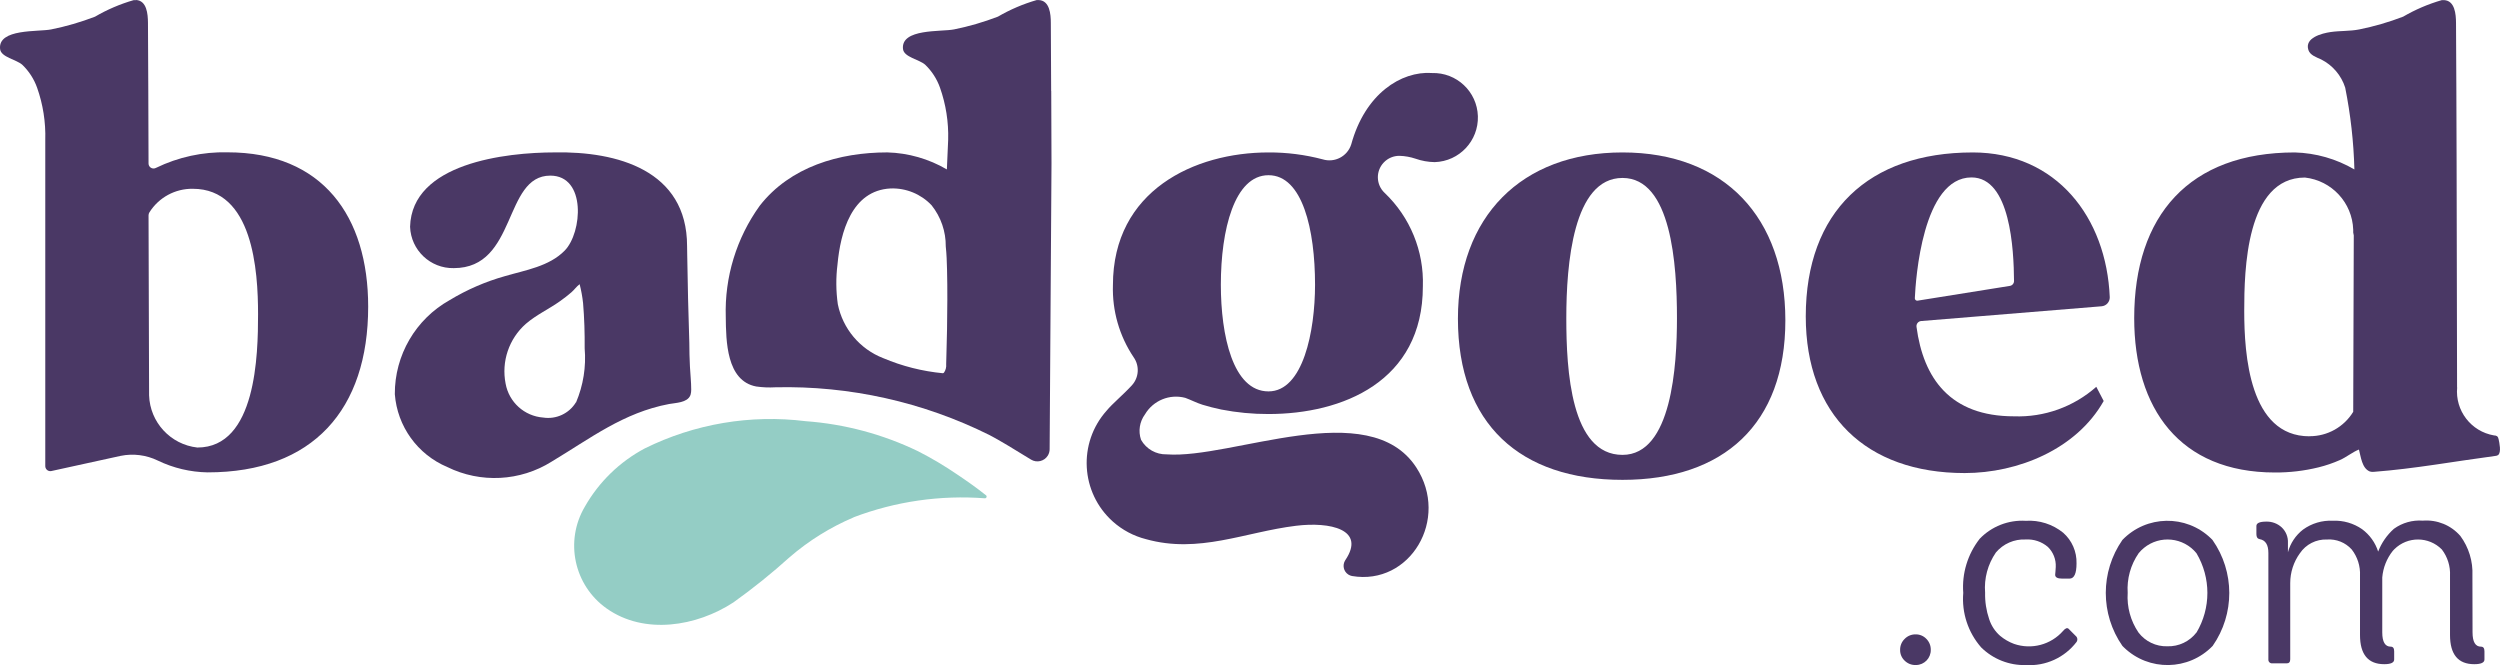
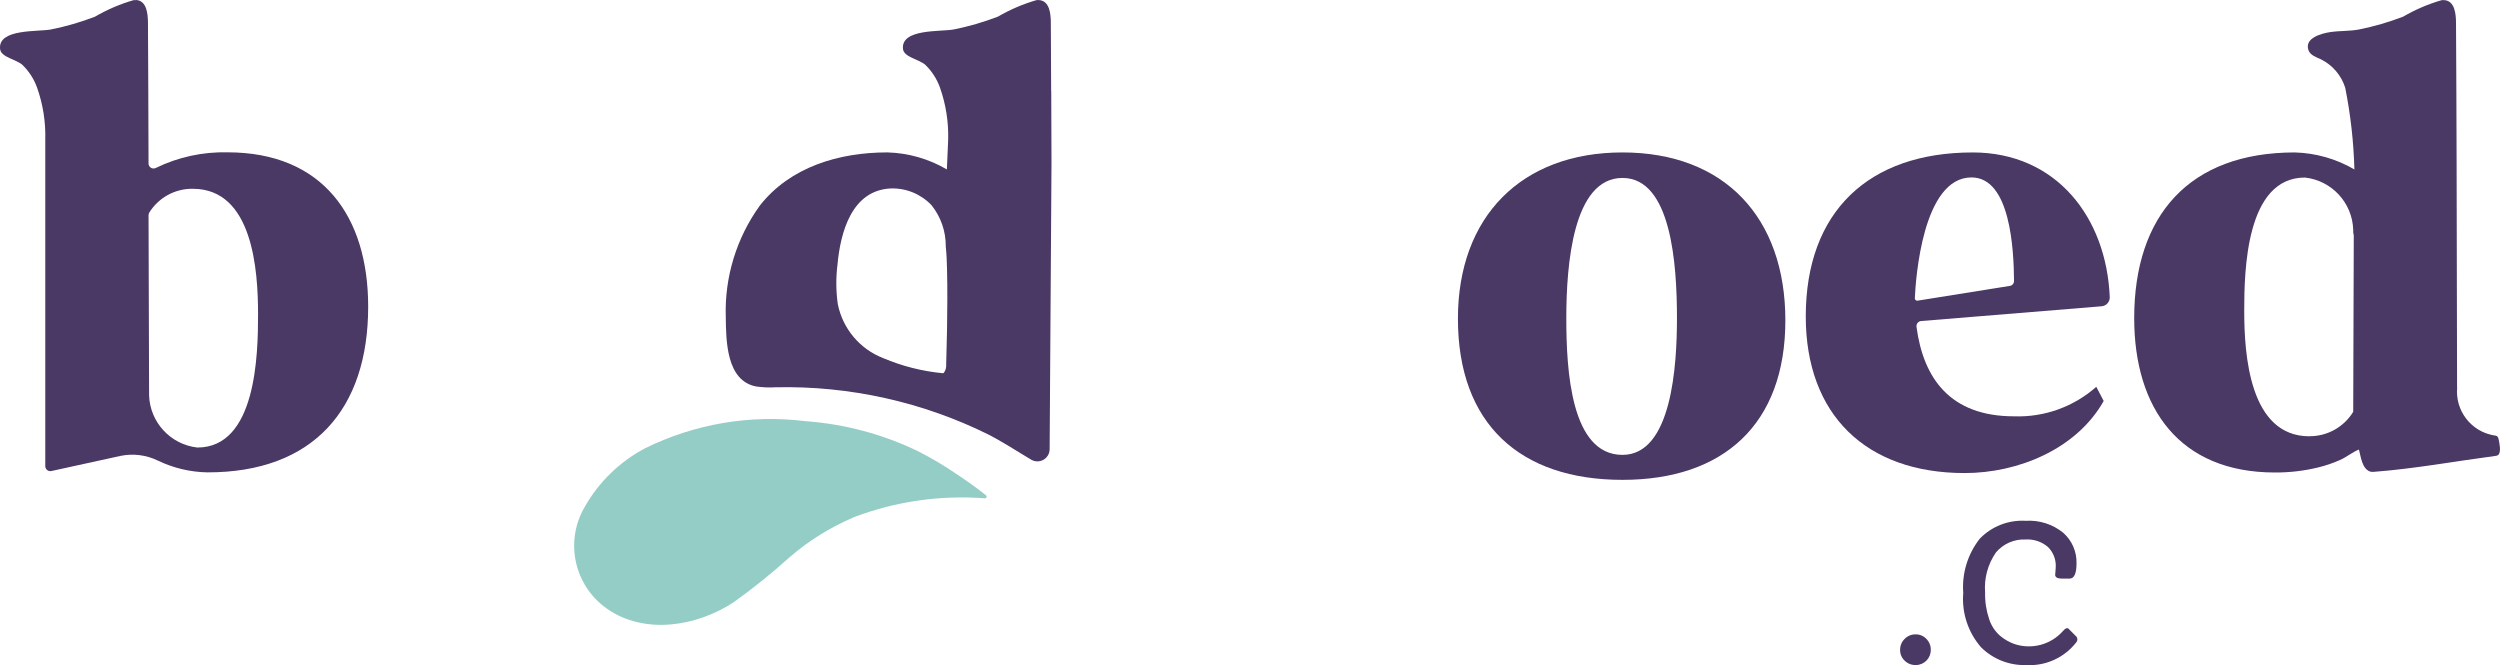
<svg xmlns="http://www.w3.org/2000/svg" id="Laag_1" version="1.1" viewBox="0 0 145.045 38.592">
  <defs>
    <style>
      .st0 {
        fill: #4a3865;
      }

      .st1 {
        fill: #94cdc5;
      }
    </style>
  </defs>
  <g id="Group_30">
    <path id="Path_1" class="st0" d="M110.504,37.068c.166-.172.396-.267.635-.263.237-.005.465.091.627.263.167.169.259.398.254.635.008.479-.374.873-.853.881-.009 0-.019 0-.028,0-.237.005-.466-.087-.635-.254-.172-.162-.268-.39-.263-.627-.004-.239.091-.469.263-.635" />
    <path id="Path_2" class="st0" d="M114.851,31.266c.695-.726,1.674-1.11,2.677-1.05.787-.05,1.564.197,2.176.694.509.449.792,1.101.772,1.779,0,.587-.136.881-.407.881h-.425c-.271,0-.407-.073-.407-.221,0-.022.006-.087.017-.194.01-.087.016-.175.017-.263.021-.434-.145-.856-.456-1.16-.357-.306-.819-.461-1.288-.432-.662-.032-1.302.247-1.729.754-.47.682-.692,1.504-.626,2.33-.012.524.068,1.045.237,1.541.121.374.34.708.636.966.24.2.513.358.806.466,1.014.35,2.138.052,2.846-.754.133-.158.241-.198.322-.119l.405.407c.109.086.132.242.052.356-.693.906-1.792,1.408-2.931,1.339-.97.027-1.909-.343-2.6-1.024-.761-.869-1.136-2.009-1.041-3.16-.085-1.127.253-2.244.948-3.135" />
-     <path id="Path_3" class="st0" d="M123.138,37.475c-1.286-1.848-1.286-4.301,0-6.149,1.391-1.443,3.688-1.486,5.131-.095.032.031.064.063.095.095,1.296,1.844,1.3,4.301.01,6.149-1.398,1.446-3.703,1.484-5.148.087-.029-.028-.058-.057-.087-.087M127.434,36.704c.846-1.419.846-3.189,0-4.608-.756-.926-2.12-1.064-3.046-.308-.113.092-.216.195-.308.308-.465.673-.69,1.484-.636,2.3-.054.815.167,1.625.626,2.3.397.522,1.021.82,1.677.8.658.02,1.286-.278,1.687-.8" />
-     <path id="Path_4" class="st0" d="M143.452,36.688c0,.554.164.831.491.83.136,0,.2.09.2.272v.473c0,.182-.2.272-.592.272-.937,0-1.406-.565-1.406-1.694v-3.439c.027-.548-.141-1.088-.475-1.524-.757-.764-1.991-.77-2.755-.013-.031.031-.062.063-.091.097-.351.442-.563.979-.61,1.542v3.184c0,.554.164.831.491.83.136,0,.2.09.2.272v.473c0,.181-.192.272-.576.272-.937,0-1.406-.565-1.406-1.694v-3.439c.027-.549-.144-1.09-.482-1.524-.363-.402-.892-.614-1.432-.576-.628-.024-1.224.278-1.575.8-.364.503-.559,1.108-.559,1.728v4.42c0,.158-.068.237-.2.237h-.83c-.115.017-.221-.063-.238-.178-.003-.02-.003-.04-0-.059v-6.17c0-.475-.169-.741-.507-.8-.125-.022-.188-.119-.188-.288v-.474c0-.17.192-.255.577-.255.328-.008.646.11.888.331.249.234.382.565.365.906v.541c.14-.521.447-.982.873-1.313.502-.365,1.115-.547,1.735-.516.603-.026,1.198.146,1.694.49.44.325.766.779.932,1.3.196-.507.51-.96.915-1.322.486-.351,1.08-.518,1.677-.473.826-.066,1.633.263,2.177.888.49.664.737,1.476.7,2.3l.007,3.293Z" />
    <path id="Path_5" class="st0" d="M7.891,0c.628.034.69.814.694,1.323.009,1.319.016,2.638.019,3.956.004,1.4.009,2.803.014,4.209.002.161.135.29.296.288.049-.001.098-.014.141-.039,1.289-.625,2.709-.934,4.141-.9,5.531,0,8.165,3.72,8.165,8.955,0,5.959-3.193,9.614-9.317,9.614-1.001-.017-1.986-.25-2.888-.685-.668-.325-1.426-.421-2.154-.273l-4.02.88c-.157.035-.313-.065-.348-.222-.005-.021-.007-.042-.007-.064V8.12c.03-1.033-.131-2.063-.476-3.037-.179-.501-.472-.954-.856-1.323C.948,3.447.058,3.324.005,2.845c-.133-1.2,2.22-.988,2.962-1.138.868-.174,1.719-.422,2.545-.739C6.219.555,6.975.232,7.761.006c.042-.003.085-.003.127,0M8.65,22.937c.051,1.565,1.244,2.854,2.8,3.028,3.423,0,3.522-5.4,3.522-7.736,0-2.536-.3-7.276-3.786-7.276-1.021-.015-1.975.504-2.518,1.368-.033.052-.05.112-.05.174l.032,10.442Z" />
    <path id="Path_6" class="st0" d="M84.586,18.49c0-5.926,3.688-9.646,9.548-9.646,5.925,0,9.449,3.786,9.449,9.744,0,6.025-3.589,9.252-9.449,9.252-5.926,0-9.548-3.227-9.548-9.351M90.874,18.456c0,3.029.263,7.935,3.26,7.935,2.864,0,3.16-5.2,3.16-7.935,0-3.127-.329-8.132-3.16-8.132-2.864,0-3.26,5-3.26,8.132" />
    <path id="Path_7" class="st0" d="M114.446,8.844c4.868,0,7.767,3.778,7.958,8.4.006.273-.202.504-.474.526l-10.474.856c-.165.018-.283.166-.265.331 0.0.001 0.0.001 0.0.002.4,3.006,1.964,5.195,5.66,5.195,1.751.063,3.46-.55,4.772-1.712l.429.823c-1.58,2.8-4.972,4.181-8.066,4.181-5.729,0-9.219-3.39-9.219-9.087,0-6.09,3.656-9.514,9.68-9.514M116.604,16.588c.141-.02.246-.141.246-.283-.013-1.815-.207-6.011-2.468-6.011-2.843,0-3.239,5.923-3.287,7.008-.003.076.056.14.132.144.011 0.0.022-0.0.033-.003l5.344-.855Z" />
    <path id="Path_8" class="st0" d="M142.56,22.474c-.128,1.346.805,2.563,2.138,2.788.062-.002.124.014.178.046.049.047.08.11.089.178.042.2.17.757-.03.915-.045.03-.098.047-.152.05-2.337.309-4.7.745-7.047.923-.081.012-.164.005-.243-.019-.464-.184-.52-.868-.632-1.274-.372.146-.719.439-1.1.608-.4.177-.814.319-1.239.424-.829.204-1.681.305-2.535.3-5.531,0-8.165-3.72-8.165-8.956,0-5.958,3.194-9.613,9.318-9.613,1.217.033,2.406.372,3.457.987-.042-1.595-.221-3.183-.534-4.748-.226-.71-.729-1.299-1.394-1.635-.287-.131-.638-.244-.739-.542-.243-.722.8-.974,1.279-1.046.551-.082,1.123-.044,1.67-.153.868-.175,1.719-.422,2.545-.74.707-.412,1.463-.735,2.249-.961.042-.003.085-.003.127,0,.628.034.69.814.693,1.323.011,1.319.015,2.638.02,3.956.004,1.4.009,2.803.014,4.209.008,2.109.027,12.964.027,12.983M133.994,25.308c1.035.005,1.996-.532,2.535-1.415l.033-10.4-.033.165v-.329c-.051-1.565-1.244-2.855-2.8-3.028-3.424,0-3.523,5.4-3.523,7.736,0,2.535.3,7.276,3.786,7.276" />
    <path id="Path_9" class="st0" d="M60.986,5.283c-.004-1.319-.01-2.638-.019-3.956,0-.508-.066-1.289-.694-1.323-.042-.004-.085-.004-.127,0-.786.227-1.542.55-2.249.962-.826.317-1.677.565-2.545.74-.742.149-3.093-.063-2.962,1.137.053.48.943.6,1.291.915.383.369.676.822.854,1.323.345.974.506,2.004.476,3.037l-.075,1.712c-1.051-.615-2.24-.955-3.457-.988-2.779,0-5.633.829-7.4,3.094-1.35,1.874-2.043,4.141-1.971,6.45.017,1.38.03,3.714,1.769,4.038.367.052.738.068,1.108.046,4.308-.099,8.575.853,12.431,2.775.483.246,1.568.9,2.4,1.418.333.206.77.103.976-.23.07-.113.106-.243.106-.375l.108-16.566c-.005-1.4-.01-2.803-.015-4.209M54.764,21.624c-.016.013-.034.024-.054.031-1.196-.114-2.368-.41-3.475-.879-1.351-.527-2.34-1.706-2.627-3.127-.108-.762-.114-1.536-.019-2.3.173-1.863.815-4.3,3.08-4.415.897-.032,1.765.324,2.381.977.54.678.83,1.522.821,2.389.049.446.063.895.074,1.343.015.58.018,1.159.017,1.739s-.007,1.145-.017,1.719c-.008.427-.015.854-.031,1.281-.01.248-.01.5-.019.745.018.177-.029.355-.132.5" />
-     <path id="Path_10" class="st0" d="M40.066,22.899c.027-.098.039-.199.037-.3,0-.442-.053-.887-.074-1.329-.022-.465-.036-.93-.036-1.395-.056-1.699-.097-3.399-.122-5.1,0-.168-.008-.335-.008-.5,0-4.411-4.082-5.5-7.671-5.433-2.864,0-8.3.626-8.4,4.314.048,1.358,1.176,2.427,2.535,2.4,3.688,0,2.864-5.366,5.6-5.367,2.1,0,1.859,3.305.836,4.349-.9.921-2.278,1.133-3.464,1.482-1.128.317-2.208.785-3.21,1.392-1.974,1.104-3.193,3.194-3.182,5.456.142,1.868,1.317,3.5,3.044,4.228,1.936.951,4.226.832,6.053-.313,2.254-1.352,4.167-2.844,6.815-3.343.379-.071,1.055-.07,1.231-.5l.016-.045M33.416,23.34c-.396.652-1.146,1.001-1.9.886-1.092-.082-1.989-.893-2.182-1.971-.253-1.282.195-2.603,1.175-3.467.612-.529,1.351-.861,2-1.327.222-.156.435-.323.64-.5.2-.176.271-.311.48-.473.093.361.16.729.2,1.1.073.87.1,1.746.092,2.619.092,1.072-.08,2.151-.5,3.142" />
-     <path id="Path_11" class="st0" d="M83.073,4.235c-1.786-.116-3.873,1.206-4.677,4.141-.22.696-.961,1.084-1.658.868-1.027-.271-2.085-.406-3.147-.4-4.279,0-9.021,2.206-9.021,7.7-.047,1.485.373,2.947,1.2,4.181.355.499.313,1.178-.1,1.63-.5.546-1.144,1.075-1.465,1.47-1.677,1.877-1.515,4.759.362,6.436.549.49,1.208.84,1.921,1.02,3.07.861,5.742-.414,8.7-.776,1.968-.242,4.081.2,2.86,2-.179.279-.099.65.179.829.064.041.136.07.211.085,3.373.573,5.682-3.305,3.731-6.3-2.739-4.2-10.691-.474-14.482-.758-.614.016-1.185-.309-1.486-.844-.172-.5-.086-1.053.229-1.478.477-.805,1.431-1.196,2.336-.957.339.123.659.294,1,.4s.722.2,1.089.278c.903.176,1.821.264,2.741.261,4.28,0,8.956-1.877,8.956-7.408.069-2.043-.74-4.018-2.222-5.426-.499-.472-.521-1.258-.049-1.757.239-.253.572-.394.92-.389.314.01.624.065.922.165.36.127.738.195,1.119.2,1.427-.045,2.547-1.239,2.502-2.666s-1.239-2.547-2.666-2.502h0M73.596,22.708c-2.074,0-2.765-3.259-2.765-6.189,0-3.194.79-6.354,2.765-6.354s2.7,3.16,2.7,6.354c0,2.7-.693,6.189-2.7,6.189" />
    <path id="Path_12" class="st1" d="M49.524,30.017c-1.344.571-2.593,1.347-3.7,2.3-1.04.94-2.133,1.819-3.274,2.634-2.134,1.395-5.163,1.9-7.356.35-1.894-1.341-2.442-3.91-1.261-5.907.815-1.434,2.021-2.606,3.478-3.379,2.889-1.428,6.132-1.977,9.33-1.579,2.263.165,4.475.756,6.519,1.742.785.4,1.544.85,2.272,1.348.575.385,1.142.785,1.685,1.218.037.041.034.104-.007.141-.017.015-.039.025-.062.026-2.59-.197-5.192.178-7.621,1.1" />
  </g>
</svg>